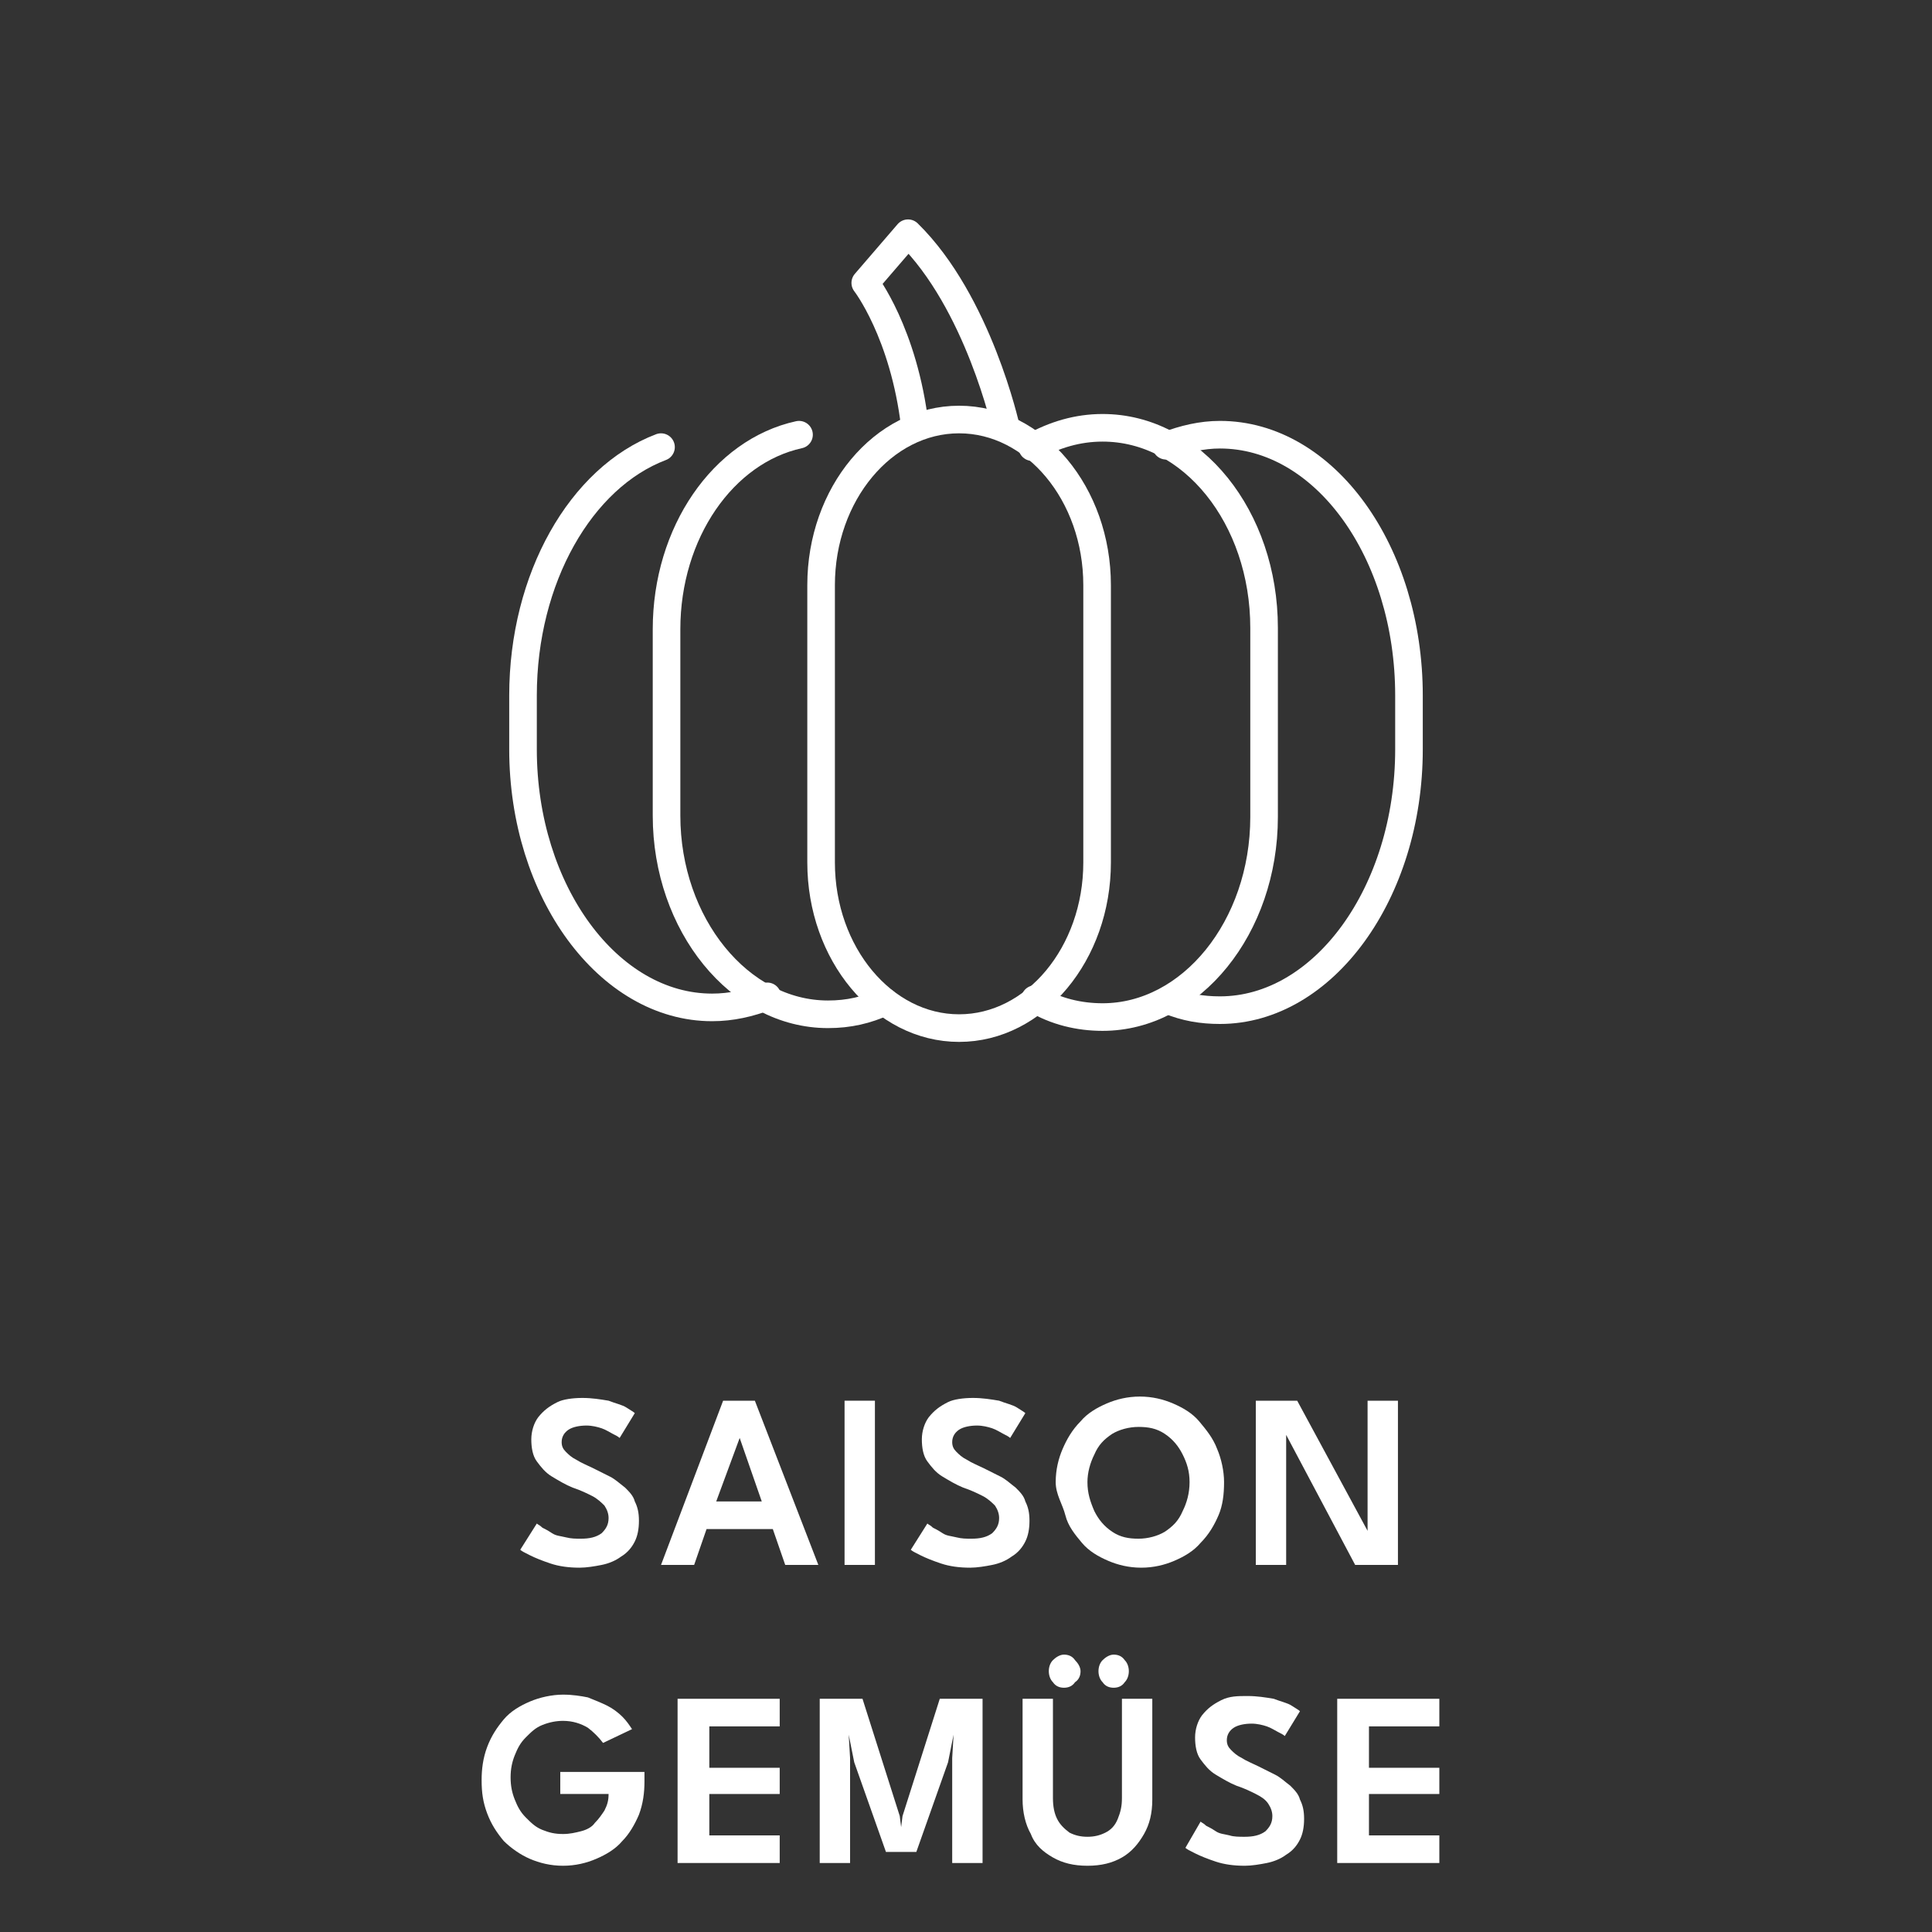
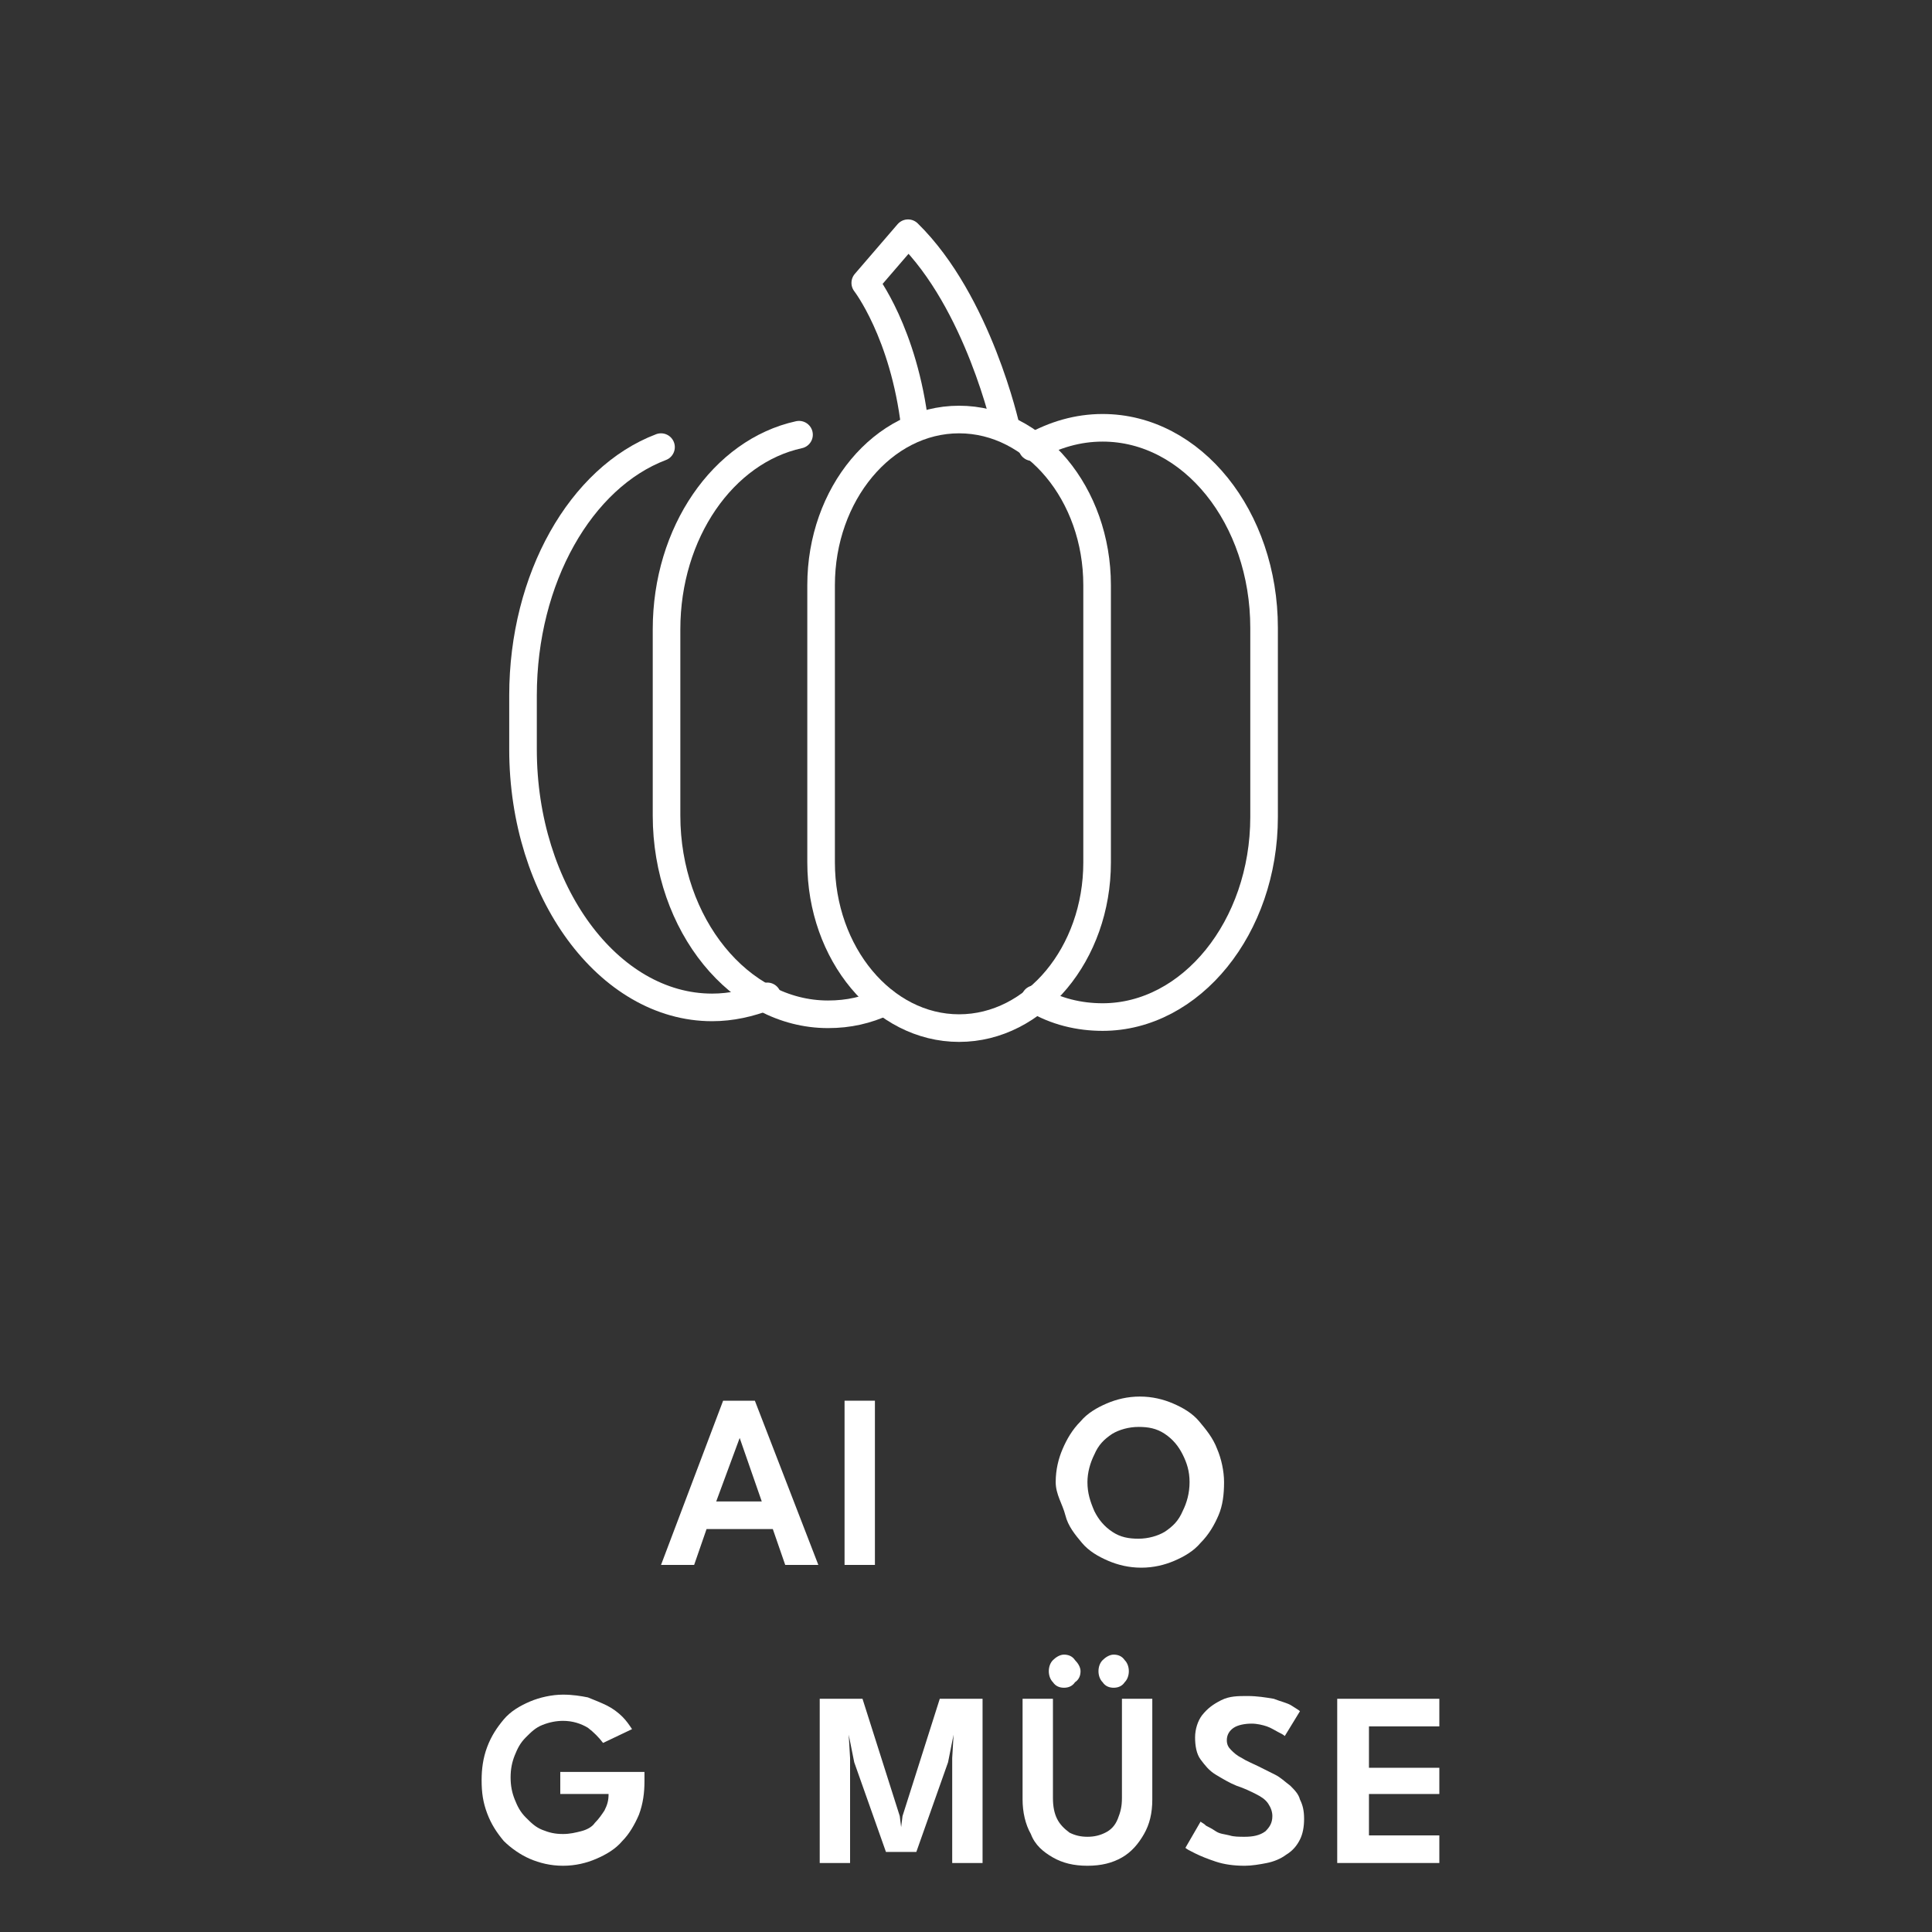
<svg xmlns="http://www.w3.org/2000/svg" version="1.1" x="0px" y="0px" width="140px" height="140px" viewBox="0 0 140 140" enable-background="new 0 0 140 140" xml:space="preserve">
  <rect x="0" y="0" width="140" height="140" fill="#333333" stroke="none" />
  <g id="hintergrund" display="none">
    <rect x="0" display="inline" fill="#005C34" width="140" height="140" />
  </g>
  <g id="Ebene_1">
    <g>
      <rect x="12.8" y="101" fill="none" width="114.4" height="35.9" />
-       <path fill="#FFFFFF" d="M42.2,101.3c0.7,0,1.3,0.1,1.9,0.2c0.5,0.2,1,0.3,1.3,0.5c0.3,0.2,0.5,0.3,0.6,0.4l-1.1,1.8    c-0.1-0.1-0.3-0.2-0.5-0.3c-0.2-0.1-0.5-0.3-0.8-0.4c-0.3-0.1-0.7-0.2-1.1-0.2c-0.5,0-1,0.1-1.3,0.3s-0.5,0.5-0.5,0.9    c0,0.3,0.1,0.5,0.3,0.7s0.4,0.4,0.8,0.6c0.3,0.2,0.8,0.4,1.2,0.6c0.4,0.2,0.8,0.4,1.2,0.6c0.4,0.2,0.7,0.5,1.1,0.8    c0.3,0.3,0.6,0.6,0.7,1c0.2,0.4,0.3,0.8,0.3,1.4c0,0.6-0.1,1.1-0.3,1.5c-0.2,0.4-0.5,0.8-1,1.1c-0.4,0.3-0.9,0.5-1.4,0.6    c-0.5,0.1-1.1,0.2-1.6,0.2c-0.8,0-1.5-0.1-2.1-0.3c-0.6-0.2-1.1-0.4-1.5-0.6c-0.4-0.2-0.6-0.3-0.7-0.4l1.2-1.9    c0.1,0.1,0.2,0.1,0.4,0.3c0.2,0.1,0.4,0.2,0.7,0.4s0.6,0.2,1,0.3s0.7,0.1,1.1,0.1c0.6,0,1.1-0.1,1.5-0.4c0.3-0.3,0.5-0.6,0.5-1.1    c0-0.3-0.1-0.6-0.3-0.9c-0.2-0.2-0.5-0.5-0.9-0.7s-0.8-0.4-1.4-0.6c-0.5-0.2-1-0.5-1.5-0.8s-0.8-0.7-1.1-1.1    c-0.3-0.4-0.4-1-0.4-1.6c0-0.6,0.2-1.2,0.5-1.6c0.4-0.5,0.8-0.8,1.4-1.1C40.8,101.4,41.5,101.3,42.2,101.3z" />
      <path fill="#FFFFFF" d="M52.4,101.5h2.3l4.6,11.9h-2.4l-0.9-2.6h-4.8l-0.9,2.6h-2.4L52.4,101.5z M51.9,108.8h3.3l-1.6-4.6h0    L51.9,108.8z" />
      <path fill="#FFFFFF" d="M61.2,101.5h2.2v11.9h-2.2V101.5z" />
-       <path fill="#FFFFFF" d="M70.5,101.3c0.7,0,1.3,0.1,1.9,0.2c0.5,0.2,1,0.3,1.3,0.5c0.3,0.2,0.5,0.3,0.6,0.4l-1.1,1.8    c-0.1-0.1-0.3-0.2-0.5-0.3c-0.2-0.1-0.5-0.3-0.8-0.4c-0.3-0.1-0.7-0.2-1.1-0.2c-0.5,0-1,0.1-1.3,0.3c-0.3,0.2-0.5,0.5-0.5,0.9    c0,0.3,0.1,0.5,0.3,0.7s0.4,0.4,0.8,0.6c0.3,0.2,0.8,0.4,1.2,0.6c0.4,0.2,0.8,0.4,1.2,0.6c0.4,0.2,0.7,0.5,1.1,0.8    c0.3,0.3,0.6,0.6,0.7,1c0.2,0.4,0.3,0.8,0.3,1.4c0,0.6-0.1,1.1-0.3,1.5s-0.5,0.8-1,1.1c-0.4,0.3-0.9,0.5-1.4,0.6s-1.1,0.2-1.6,0.2    c-0.8,0-1.5-0.1-2.1-0.3c-0.6-0.2-1.1-0.4-1.5-0.6c-0.4-0.2-0.6-0.3-0.7-0.4l1.2-1.9c0.1,0.1,0.2,0.1,0.4,0.3    c0.2,0.1,0.4,0.2,0.7,0.4s0.6,0.2,1,0.3s0.7,0.1,1.1,0.1c0.6,0,1.1-0.1,1.5-0.4c0.3-0.3,0.5-0.6,0.5-1.1c0-0.3-0.1-0.6-0.3-0.9    c-0.2-0.2-0.5-0.5-0.9-0.7s-0.8-0.4-1.4-0.6c-0.5-0.2-1-0.5-1.5-0.8c-0.5-0.3-0.8-0.7-1.1-1.1c-0.3-0.4-0.4-1-0.4-1.6    c0-0.6,0.2-1.2,0.5-1.6c0.4-0.5,0.8-0.8,1.4-1.1C69.1,101.4,69.8,101.3,70.5,101.3z" />
      <path fill="#FFFFFF" d="M76.5,107.4c0-0.9,0.2-1.7,0.5-2.4c0.3-0.7,0.7-1.4,1.3-2c0.5-0.6,1.2-1,1.9-1.3s1.5-0.5,2.4-0.5    c0.9,0,1.7,0.2,2.4,0.5c0.7,0.3,1.4,0.7,1.9,1.3c0.5,0.6,1,1.2,1.3,2c0.3,0.7,0.5,1.6,0.5,2.4c0,0.9-0.1,1.7-0.4,2.4    s-0.7,1.4-1.3,2c-0.5,0.6-1.2,1-1.9,1.3c-0.7,0.3-1.5,0.5-2.4,0.5c-0.9,0-1.7-0.2-2.4-0.5c-0.7-0.3-1.4-0.7-1.9-1.3    c-0.5-0.6-1-1.2-1.2-2S76.5,108.3,76.5,107.4z M78.8,107.4c0,0.8,0.2,1.4,0.5,2.1c0.3,0.6,0.7,1.1,1.3,1.5    c0.6,0.4,1.2,0.5,1.9,0.5c0.7,0,1.4-0.2,1.9-0.5c0.6-0.4,1-0.8,1.3-1.5c0.3-0.6,0.5-1.3,0.5-2.1s-0.2-1.4-0.5-2    c-0.3-0.6-0.7-1.1-1.3-1.5c-0.6-0.4-1.2-0.5-1.9-0.5c-0.7,0-1.4,0.2-1.9,0.5c-0.6,0.4-1,0.8-1.3,1.5C79,106,78.8,106.7,78.8,107.4    z" />
-       <path fill="#FFFFFF" d="M93,103.6l0.2,0v9.8h-2.2v-11.9H94l5.3,9.8l-0.2,0v-9.8h2.2v11.9h-3.1L93,103.6z" />
      <path fill="#FFFFFF" d="M40.7,128.4h6v0.7c0,0.8-0.1,1.6-0.4,2.4c-0.3,0.7-0.7,1.4-1.2,1.9c-0.5,0.6-1.2,1-1.9,1.3    c-0.7,0.3-1.5,0.5-2.4,0.5c-0.9,0-1.7-0.2-2.4-0.5c-0.7-0.3-1.4-0.8-1.9-1.3c-0.5-0.6-0.9-1.2-1.2-2s-0.4-1.5-0.4-2.4    c0-0.8,0.1-1.6,0.4-2.4s0.7-1.4,1.2-2c0.5-0.6,1.2-1,1.9-1.3c0.7-0.3,1.6-0.5,2.4-0.5c0.7,0,1.3,0.1,1.8,0.2    c0.5,0.2,1,0.4,1.4,0.6s0.8,0.5,1.1,0.8c0.3,0.3,0.5,0.6,0.7,0.9l-2.1,1c-0.3-0.4-0.7-0.8-1.1-1.1c-0.5-0.3-1.1-0.5-1.8-0.5    c-0.5,0-1,0.1-1.5,0.3c-0.5,0.2-0.8,0.5-1.2,0.9s-0.6,0.8-0.8,1.3c-0.2,0.5-0.3,1-0.3,1.6c0,0.6,0.1,1.1,0.3,1.6    c0.2,0.5,0.4,0.9,0.8,1.3s0.7,0.7,1.2,0.9s0.9,0.3,1.5,0.3c0.5,0,0.9-0.1,1.3-0.2c0.4-0.1,0.8-0.3,1-0.6c0.3-0.3,0.5-0.6,0.7-0.9    c0.2-0.4,0.3-0.7,0.3-1.2h-3.5V128.4z" />
-       <path fill="#FFFFFF" d="M49.1,123.1h7.4v2h-5.1v3h5.1v1.9h-5.1v3h5.1v2h-7.4V123.1z" />
      <path fill="#FFFFFF" d="M71.2,123.1V135H69v-7.6l0.1-1.7l-0.4,2l-2.3,6.5h-2.2l-2.3-6.5l-0.4-2l0.1,1.7v7.6h-2.2v-11.9h3.1    l2.7,8.5l0.1,0.8l0.1-0.8l2.7-8.5H71.2z" />
      <path fill="#FFFFFF" d="M81.3,123.1h2.2v7.3c0,1-0.2,1.8-0.6,2.5c-0.4,0.7-0.9,1.3-1.6,1.7c-0.7,0.4-1.5,0.6-2.5,0.6    c-1,0-1.8-0.2-2.5-0.6c-0.7-0.4-1.3-0.9-1.6-1.7c-0.4-0.7-0.6-1.6-0.6-2.5v-7.3h2.2v7.2c0,0.6,0.1,1.1,0.3,1.5    c0.2,0.4,0.5,0.7,0.9,1c0.4,0.2,0.8,0.3,1.3,0.3c0.5,0,0.9-0.1,1.3-0.3c0.4-0.2,0.7-0.5,0.9-1s0.3-0.9,0.3-1.5V123.1z M77.1,122.3    c-0.3,0-0.6-0.1-0.8-0.4c-0.2-0.2-0.3-0.5-0.3-0.8c0-0.3,0.1-0.6,0.3-0.8c0.2-0.2,0.5-0.4,0.8-0.4c0.3,0,0.6,0.1,0.8,0.4    c0.2,0.2,0.4,0.5,0.4,0.8c0,0.3-0.1,0.6-0.4,0.8C77.7,122.2,77.4,122.3,77.1,122.3z M80.7,122.3c-0.3,0-0.6-0.1-0.8-0.4    c-0.2-0.2-0.3-0.5-0.3-0.8c0-0.3,0.1-0.6,0.3-0.8c0.2-0.2,0.5-0.4,0.8-0.4c0.3,0,0.6,0.1,0.8,0.4c0.2,0.2,0.3,0.5,0.3,0.8    c0,0.3-0.1,0.6-0.3,0.8C81.3,122.2,81,122.3,80.7,122.3z" />
      <path fill="#FFFFFF" d="M90.4,122.9c0.7,0,1.3,0.1,1.9,0.2c0.5,0.2,1,0.3,1.3,0.5c0.3,0.2,0.5,0.3,0.6,0.4l-1.1,1.8    c-0.1-0.1-0.3-0.2-0.5-0.3c-0.2-0.1-0.5-0.3-0.8-0.4c-0.3-0.1-0.7-0.2-1.1-0.2c-0.5,0-1,0.1-1.3,0.3s-0.5,0.5-0.5,0.9    c0,0.3,0.1,0.5,0.3,0.7s0.4,0.4,0.8,0.6c0.3,0.2,0.8,0.4,1.2,0.6c0.4,0.2,0.8,0.4,1.2,0.6c0.4,0.2,0.7,0.5,1.1,0.8    c0.3,0.3,0.6,0.6,0.7,1c0.2,0.4,0.3,0.8,0.3,1.4c0,0.6-0.1,1.1-0.3,1.5c-0.2,0.4-0.5,0.8-1,1.1c-0.4,0.3-0.9,0.5-1.4,0.6    c-0.5,0.1-1.1,0.2-1.6,0.2c-0.8,0-1.5-0.1-2.1-0.3s-1.1-0.4-1.5-0.6c-0.4-0.2-0.6-0.3-0.7-0.4L87,132c0.1,0.1,0.2,0.1,0.4,0.3    c0.2,0.1,0.4,0.2,0.7,0.4s0.6,0.2,1,0.3c0.3,0.1,0.7,0.1,1.1,0.1c0.6,0,1.1-0.1,1.5-0.4c0.3-0.3,0.5-0.6,0.5-1.1    c0-0.3-0.1-0.6-0.3-0.9s-0.5-0.5-0.9-0.7s-0.8-0.4-1.4-0.6c-0.5-0.2-1-0.5-1.5-0.8s-0.8-0.7-1.1-1.1c-0.3-0.4-0.4-1-0.4-1.6    c0-0.6,0.2-1.2,0.5-1.6c0.4-0.5,0.8-0.8,1.4-1.1S89.7,122.9,90.4,122.9z" />
      <path fill="#FFFFFF" d="M96.9,123.1h7.4v2h-5.1v3h5.1v1.9h-5.1v3h5.1v2h-7.4V123.1z" />
    </g>
    <g>
      <g>
-         <path fill="none" stroke="#FFFFFF" stroke-width="2" stroke-linecap="round" stroke-linejoin="round" stroke-miterlimit="10" d="     M84.7,72.5c1.2,0.5,2.4,0.7,3.7,0.7c7.5,0,13.7-8.5,13.7-18.9v-3.9c0-10.4-6.1-18.9-13.7-18.9c-1.3,0-2.6,0.3-3.9,0.8" />
-       </g>
+         </g>
      <g>
        <path fill="none" stroke="#FFFFFF" stroke-width="2" stroke-linecap="round" stroke-linejoin="round" stroke-miterlimit="10" d="     M75,72.4c1.5,0.9,3.2,1.3,4.9,1.3c6.4,0,11.7-6.5,11.7-14.5V45.5c0-8-5.2-14.5-11.7-14.5c-1.8,0-3.5,0.5-5.1,1.4" />
      </g>
      <g>
        <path fill="none" stroke="#FFFFFF" stroke-width="2" stroke-linecap="round" stroke-linejoin="round" stroke-miterlimit="10" d="     M55.6,72.2C54.3,72.7,53,73,51.6,73c-7.5,0-13.7-8.4-13.7-18.7v-3.9c0-8.5,4.2-15.8,10-18" />
      </g>
      <g>
        <path fill="none" stroke="#FFFFFF" stroke-width="2" stroke-linecap="round" stroke-linejoin="round" stroke-miterlimit="10" d="     M64.1,72.6c-1.3,0.6-2.6,0.9-4.1,0.9c-6.4,0-11.7-6.5-11.7-14.4V45.6c0-7,4.1-12.9,9.6-14.1" />
      </g>
      <g>
        <path fill="none" stroke="#FFFFFF" stroke-width="2" stroke-linecap="round" stroke-linejoin="round" stroke-miterlimit="10" d="     M79.5,62.5c0,6.6-4.5,12-10,12s-10-5.4-10-12V42.4c0-6.6,4.5-12,10-12s10,5.4,10,12V62.5z" />
      </g>
      <path fill="none" stroke="#FFFFFF" stroke-width="2" stroke-linecap="round" stroke-linejoin="round" stroke-miterlimit="10" d="    M72.9,31c0,0-2-9.1-7.1-14.1l-3.1,3.6c0,0,2.8,3.6,3.6,10.4" />
    </g>
  </g>
</svg>